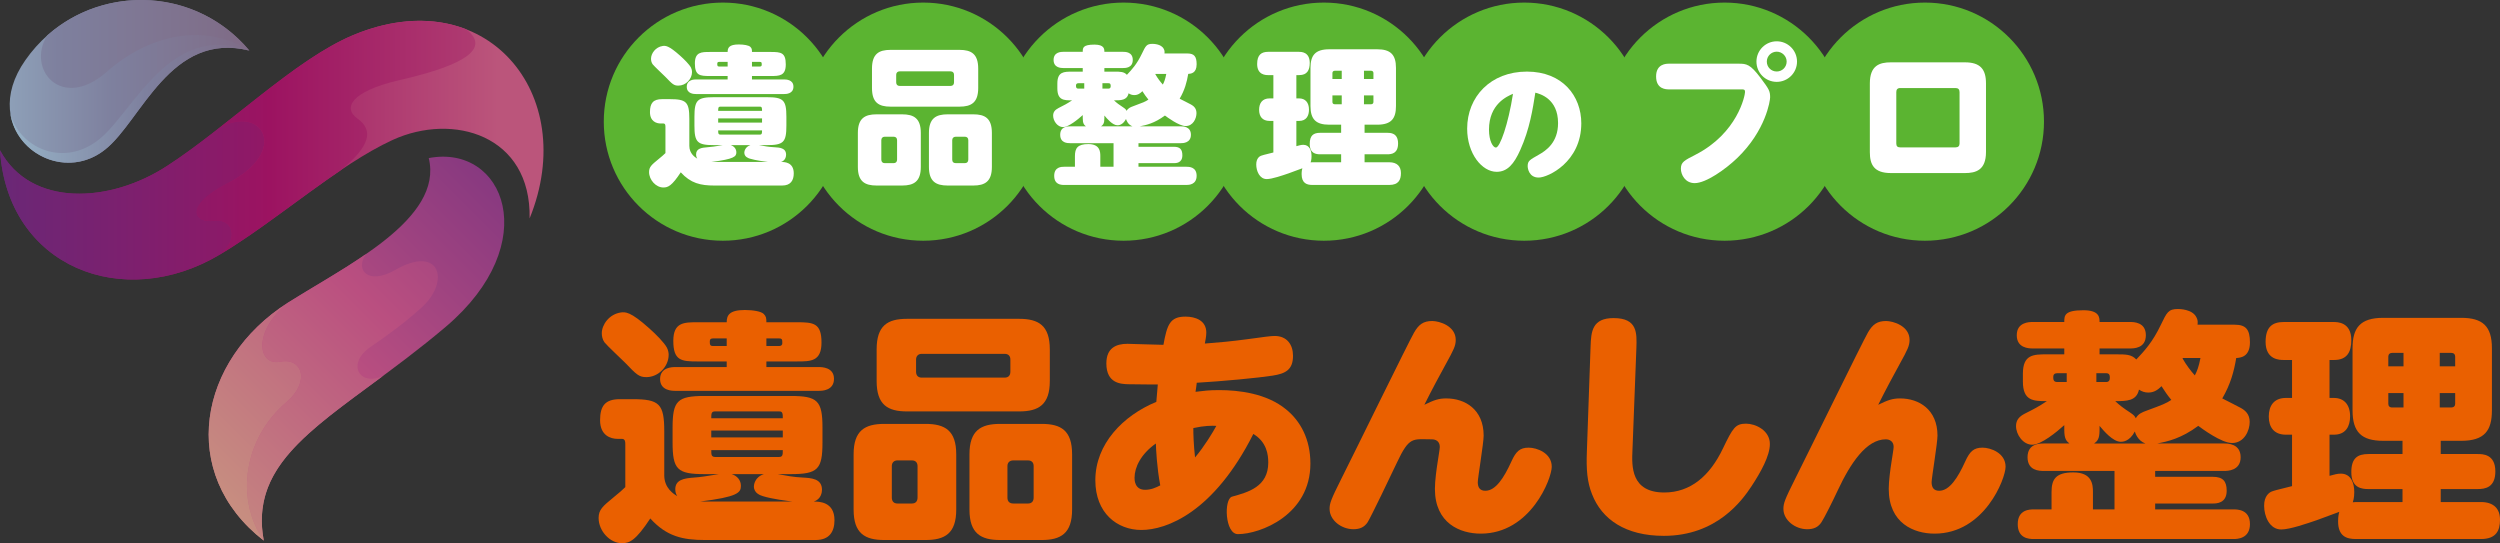
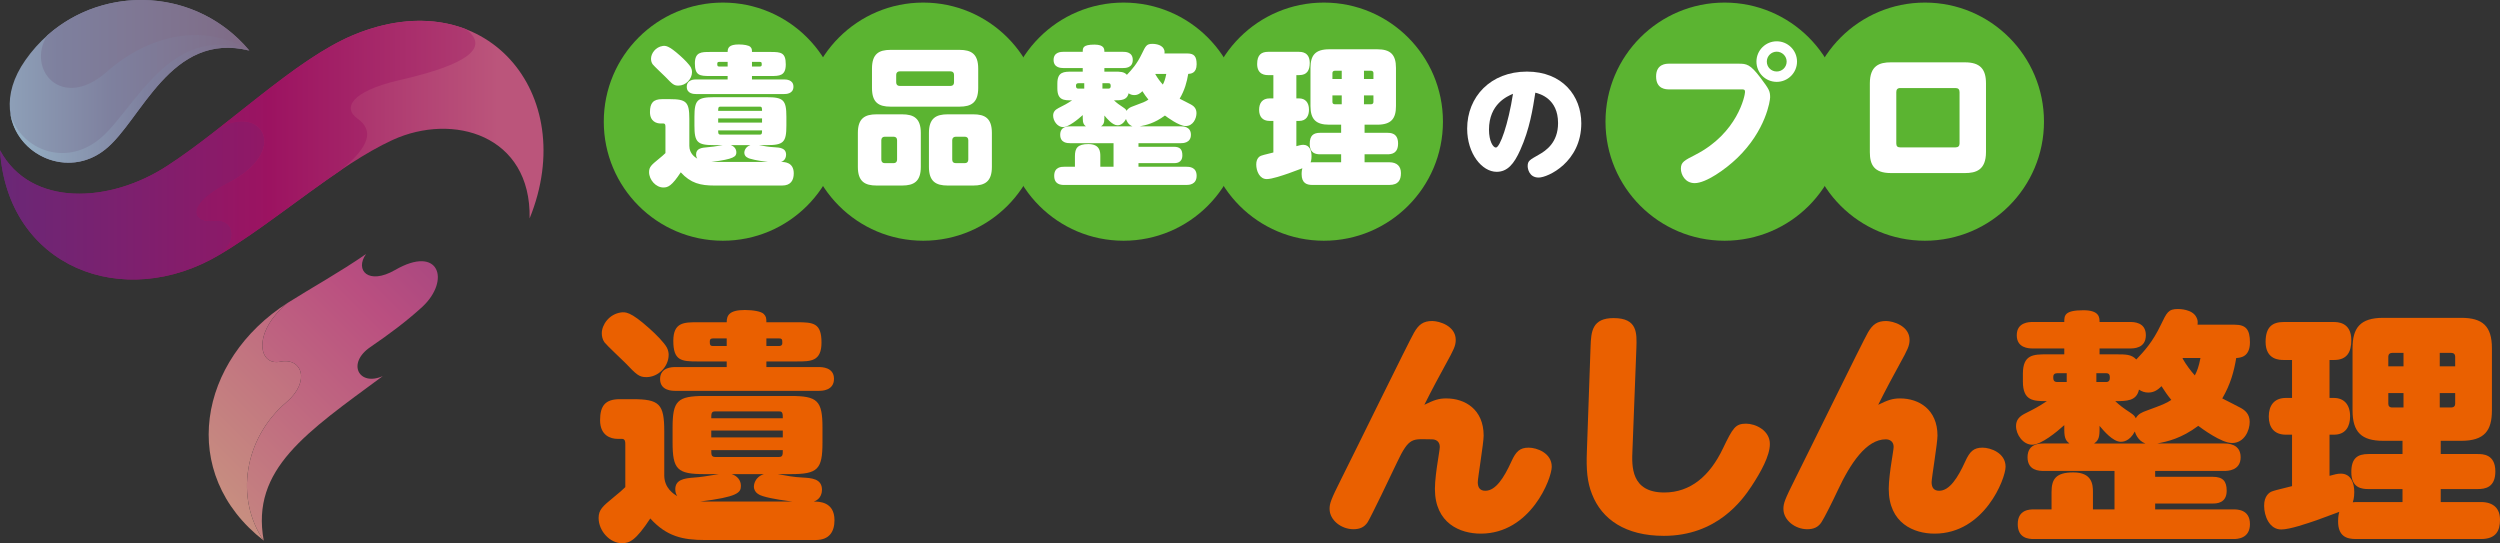
<svg xmlns="http://www.w3.org/2000/svg" xmlns:xlink="http://www.w3.org/1999/xlink" id="_レイヤー_2" viewBox="0 0 561.496 122">
  <rect x="0" y="0" width="561.496" height="122" fill="#333333" stroke="none" />
  <defs>
    <style>.cls-1{fill:url(#linear-gradient-5);}.cls-1,.cls-2,.cls-3,.cls-4,.cls-5,.cls-6,.cls-7,.cls-8,.cls-9{fill-rule:evenodd;}.cls-2{fill:url(#linear-gradient-7);}.cls-3{fill:url(#linear-gradient-8);}.cls-4{fill:url(#linear-gradient-2);}.cls-5{fill:url(#linear-gradient-3);}.cls-6{fill:url(#linear-gradient-4);}.cls-7{fill:url(#linear-gradient-9);}.cls-8{fill:url(#linear-gradient-6);}.cls-10{fill:#ea6000;}.cls-11{fill:#fff;}.cls-9{fill:url(#linear-gradient);}.cls-12{fill:#5bb431;}</style>
    <linearGradient id="linear-gradient" x1="65.543" y1="18.275" x2="-13.978" y2="18.275" gradientUnits="userSpaceOnUse">
      <stop offset="0" stop-color="#806680" />
      <stop offset=".507" stop-color="#7e809e" />
      <stop offset="1" stop-color="#98b5c9" />
    </linearGradient>
    <linearGradient id="linear-gradient-2" x1="18.531" y1="137.39" x2="128.656" y2="27.265" gradientUnits="userSpaceOnUse">
      <stop offset="0" stop-color="#ca9c80" />
      <stop offset=".516" stop-color="#ba4f80" />
      <stop offset="1" stop-color="#733080" />
    </linearGradient>
    <linearGradient id="linear-gradient-3" x1="-13.278" y1="33.727" x2="111.981" y2="33.727" gradientUnits="userSpaceOnUse">
      <stop offset="0" stop-color="#612b7a" />
      <stop offset=".493" stop-color="#9c1361" />
      <stop offset="1" stop-color="#bb557b" />
    </linearGradient>
    <linearGradient id="linear-gradient-4" x1="65.543" y1="23.304" x2=".771" y2="23.304" xlink:href="#linear-gradient" />
    <linearGradient id="linear-gradient-5" x1="65.543" y1="9.872" x2="-37.89" y2="9.872" xlink:href="#linear-gradient" />
    <linearGradient id="linear-gradient-6" x1="36.468" y1="119.453" x2="146.592" y2="9.329" xlink:href="#linear-gradient-2" />
    <linearGradient id="linear-gradient-7" x1="28.872" y1="127.702" x2="138.997" y2="17.576" xlink:href="#linear-gradient-2" />
    <linearGradient id="linear-gradient-8" x1="-13.278" y1="45.011" x2="169.681" y2="45.011" xlink:href="#linear-gradient-3" />
    <linearGradient id="linear-gradient-9" x1="-13.279" y1="30.892" x2="136.506" y2="30.892" xlink:href="#linear-gradient-3" />
  </defs>
  <g id="_レイヤー_1-2">
    <path class="cls-10" d="M158.211,106.486c-6.107,0-7.151-1.045-7.151-7.152v-3.246c0-6.051,1.045-7.152,7.151-7.152h19.365c6.051,0,7.152,1.045,7.152,7.152v3.246c0,6.106-1.045,7.152-7.152,7.152h-2.916c2.09.385,3.521.66,5.611.77,1.926.11,4.346.22,4.346,2.751,0,.605-.22,2.145-1.87,2.641,1.155,0,4.676,0,4.676,4.181,0,2.531-1.101,4.456-4.236,4.456h-24.865c-5.007,0-8.637-.825-12.268-4.841-3.301,5.006-4.676,5.556-6.381,5.556-2.696,0-5.226-2.751-5.226-5.666,0-1.87.935-2.641,3.41-4.676,1.101-.88,2.036-1.706,2.586-2.256v-9.517c0-.605,0-1.32-.77-1.32h-.99c-1.485,0-3.906-.715-3.906-4.181,0-3.246,1.155-4.731,4.456-4.731h2.806c6.051,0,7.151,1.045,7.151,7.207v9.902c0,2.916,2.201,4.236,2.916,4.676-.165-.275-.44-.715-.44-1.54,0-2.145,1.925-2.476,4.236-2.641,1.431-.11,2.64-.275,5.557-.77h-3.246ZM145.833,73.753c1.486,1.32,3.356,3.191,3.961,4.346.275.55.385,1.1.385,1.595,0,2.641-2.31,5.006-5.006,5.006-1.651,0-2.201-.55-4.786-3.246-.715-.715-4.071-3.851-4.621-4.566-.44-.605-.605-1.375-.605-2.035,0-1.925,1.651-4.291,4.291-4.676.99-.11,2.09-.275,6.381,3.576ZM172.129,82.445h11.828c.55,0,3.355,0,3.355,2.641,0,2.696-2.805,2.696-3.355,2.696h-32.348c-.55,0-3.356,0-3.356-2.641,0-2.696,2.806-2.696,3.356-2.696h11.608v-1.265h-6.547c-3.631,0-5.446-.165-5.446-4.621,0-4.181,2.42-4.181,5.446-4.181h6.547c0-1.485.495-2.751,4.071-2.751,1.925,0,3.686.33,4.236.88.55.55.605.935.605,1.87h6.932c3.686,0,5.446.22,5.446,4.566,0,4.236-2.421,4.236-5.446,4.236h-6.932v1.265ZM164.317,106.486c1.265.385,2.09,1.375,2.09,2.641,0,1.54-.77,2.475-9.187,3.521h20.795c-1.32-.165-4.511-.55-6.657-1.21-.495-.165-2.036-.605-2.036-2.201,0-.275.166-2.09,2.256-2.75h-7.262ZM163.217,76.009h-3.081c-.44,0-.715.165-.715.605,0,.715,0,1.1.715,1.1h3.081v-1.706ZM160.576,92.403c-.825,0-.825.55-.825,1.54h16.064c0-.495,0-.88-.11-1.155-.11-.275-.275-.385-.716-.385h-14.413ZM175.815,96.694h-16.064v1.54h16.064v-1.54ZM159.751,101.095c0,.495,0,.88.11,1.155.11.22.33.385.715.385h14.413c.825,0,.825-.55.825-1.54h-16.064ZM172.129,76.009v1.706h2.86c.44,0,.716-.22.716-.605,0-.77,0-1.1-.716-1.1h-2.86Z" />
-     <path class="cls-10" d="M214.77,114.463c0,5.336-2.531,6.822-6.877,6.822h-9.297c-4.346,0-6.877-1.485-6.877-6.822v-12.433c0-5.336,2.531-6.822,6.877-6.822h9.297c4.346,0,6.877,1.485,6.877,6.822v12.433ZM235.786,85.581c0,5.336-2.531,6.822-6.877,6.822h-25.196c-4.346,0-6.822-1.485-6.822-6.822v-7.097c0-5.391,2.476-6.877,6.822-6.877h25.196c4.346,0,6.877,1.485,6.877,6.877v7.097ZM206.078,104.671c0-.77-.44-1.265-1.265-1.265h-3.246c-.77,0-1.265.495-1.265,1.265v7.097c0,.825.44,1.32,1.265,1.32h3.246c.825,0,1.265-.495,1.265-1.32v-7.097ZM226.929,80.74c0-.77-.44-1.265-1.266-1.265h-18.649c-.77,0-1.266.495-1.266,1.265v2.751c0,.825.44,1.32,1.266,1.32h18.649c.825,0,1.266-.495,1.266-1.32v-2.751ZM240.792,114.463c0,5.336-2.531,6.822-6.822,6.822h-9.352c-4.346,0-6.877-1.485-6.877-6.822v-12.433c0-5.336,2.531-6.822,6.877-6.822h9.352c4.346,0,6.822,1.485,6.822,6.822v12.433ZM232.155,104.671c0-.77-.44-1.265-1.265-1.265h-3.301c-.825,0-1.32.495-1.32,1.265v7.097c0,.825.44,1.32,1.32,1.32h3.301c.825,0,1.265-.495,1.265-1.32v-7.097Z" />
-     <path class="cls-10" d="M261.307,77.439c.825-4.566,1.486-6.327,4.951-6.327,2.255,0,4.676.88,4.676,3.576,0,.88-.22,1.87-.33,2.475,2.916-.22,5.996-.495,9.627-.99,3.631-.495,5.172-.715,6.052-.715,2.75,0,4.125,1.925,4.125,4.456,0,3.191-1.76,4.016-4.621,4.456-3.136.495-11.277,1.265-16.999,1.595-.11.88-.11.99-.275,2.036,1.816-.22,2.971-.385,5.281-.385,4.401,0,10.673.715,15.074,4.346,3.246,2.641,5.446,6.711,5.446,12.158,0,11.498-11.222,15.844-16.283,15.844-2.916,0-3.191-7.867-1.321-8.417,3.576-.99,8.142-2.201,8.142-7.647,0-1.76-.33-4.621-3.356-6.436-8.857,17.604-19.474,21.565-25.141,21.565-5.447,0-10.343-3.796-10.343-11.168,0-8.142,6.217-14.523,13.698-17.604.22-2.365.22-2.64.331-3.906-.44,0-3.631,0-6.657-.055-1.54-.055-4.896-.11-4.896-4.676,0-3.466,2.2-4.401,4.731-4.401.99,0,6.546.22,7.812.22h.275ZM254.815,107.311c0,.44,0,2.696,2.366,2.696,1.375,0,2.421-.495,3.411-.99-.77-4.071-.935-8.087-.99-9.407-3.356,2.366-4.786,5.336-4.786,7.702ZM268.404,102.745c2.09-2.476,4.016-5.666,4.786-7.097-.99-.055-2.696-.055-5.171.495,0,1.375.055,3.576.385,6.602Z" />
    <path class="cls-10" d="M324.865,89.487c4.181,0,8.362,2.476,8.362,8.362,0,1.65-1.32,9.517-1.32,10.452,0,1.265.55,1.925,1.705,1.925,2.311,0,4.181-2.916,5.832-6.547,1.045-2.31,1.925-3.136,3.906-3.136,1.76,0,5.171,1.156,5.171,4.291,0,2.641-4.731,15.019-15.954,15.019-4.622,0-10.288-2.31-10.288-10.067,0-1.76.385-4.566.605-5.941.165-1.156.495-3.026.495-3.466,0-1.32-.99-1.706-1.76-1.706-4.346,0-5.062-.77-7.922,5.336-1.155,2.476-5.886,12.323-6.546,13.313-.716,1.045-1.651,1.54-3.191,1.54-2.641,0-5.336-1.981-5.336-4.566,0-1.265.331-2.145,2.586-6.657,2.641-5.226,15.294-31.082,16.394-32.953,1.045-1.816,2.091-2.586,4.071-2.586,1.595,0,5.281,1.1,5.281,4.236,0,1.32-.44,2.2-2.2,5.391-1.045,1.87-3.521,6.491-4.842,9.187,2.145-1.045,3.191-1.431,4.951-1.431Z" />
    <path class="cls-10" d="M357.241,77.824c.11-3.411.385-6.382,5.171-6.382,5.392,0,5.227,3.356,5.116,6.767l-.88,22.886c-.166,3.576-.385,9.517,7.151,9.517,5.886,0,10.233-3.741,13.148-9.847,2.255-4.676,2.806-5.611,5.226-5.611,2.09,0,5.336,1.485,5.336,4.566,0,2.696-2.09,6.381-4.071,9.407-2.091,3.191-7.812,11.223-19.75,11.223-8.582,0-13.918-3.686-16.119-9.352-1.1-2.75-1.32-5.556-1.155-9.737l.825-23.436Z" />
    <path class="cls-10" d="M426.795,89.487c4.181,0,8.362,2.476,8.362,8.362,0,1.65-1.32,9.517-1.32,10.452,0,1.265.55,1.925,1.705,1.925,2.311,0,4.181-2.916,5.832-6.547,1.045-2.31,1.925-3.136,3.906-3.136,1.76,0,5.171,1.156,5.171,4.291,0,2.641-4.731,15.019-15.954,15.019-4.622,0-10.288-2.31-10.288-10.067,0-1.76.385-4.566.605-5.941.165-1.156.495-3.026.495-3.466,0-1.32-.99-1.706-1.76-1.706-4.346,0-7.922,5.336-10.783,11.443-1.155,2.476-3.026,6.217-3.686,7.207-.716,1.045-1.651,1.54-3.191,1.54-2.641,0-5.336-1.981-5.336-4.566,0-1.265.331-2.145,2.586-6.657,2.641-5.226,15.294-31.082,16.394-32.953,1.045-1.816,2.091-2.586,4.071-2.586,1.595,0,5.281,1.1,5.281,4.236,0,1.32-.44,2.2-2.2,5.391-1.045,1.87-3.521,6.491-4.842,9.187,2.145-1.045,3.191-1.431,4.951-1.431Z" />
    <path class="cls-10" d="M501.922,72.928c2.476,0,3.411,1.045,3.411,3.961,0,3.301-2.145,3.466-3.081,3.521-.495,2.971-1.266,5.886-3.136,9.077.605.33,3.521,1.76,4.181,2.145.881.495,1.981,1.32,1.981,3.136,0,1.926-1.21,4.731-3.96,4.731-2.421,0-6.767-3.246-7.592-3.851-3.851,2.861-6.931,3.521-9.242,3.961h15.074c.715,0,3.686,0,3.686,3.081s-3.026,3.081-3.686,3.081h-15.514v1.32h12.928c2.31,0,3.136.99,3.136,3.136,0,2.861-2.366,2.861-3.136,2.861h-12.928v1.32h17.604c.825,0,3.686,0,3.686,3.301s-2.916,3.356-3.686,3.356h-44.836c-1.21,0-3.631-.165-3.631-3.356,0-3.301,2.751-3.301,3.631-3.301h3.961v-3.906c0-2.861.935-4.401,4.896-4.401,4.236,0,4.401,2.751,4.401,4.401v3.906h4.842v-8.637h-15.899c-.99,0-3.631-.055-3.631-3.081,0-3.081,2.751-3.081,3.631-3.081h5.776c-.66-.55-1.155-.99-1.155-3.026v-1.1c-1.705,1.54-5.171,4.401-7.207,4.401s-3.631-2.256-3.631-4.181c0-1.375.715-2.145,1.981-2.806,2.09-1.045,3.136-1.595,4.951-2.806-2.971,0-5.391,0-5.391-4.401v-1.76c0-4.346,2.42-4.346,5.446-4.346h3.851v-1.32h-7.096c-.936,0-3.576-.11-3.576-2.971,0-2.971,2.86-2.971,3.576-2.971h7.096c0-1.431,0-2.641,4.291-2.641,3.631,0,3.631,1.65,3.631,2.641h6.822c.825,0,3.576,0,3.576,2.971s-2.751,2.971-3.576,2.971h-6.822v1.32h3.631c2.31,0,3.521,0,4.622,1.155,1.815-1.925,3.631-3.851,5.501-7.757,1.375-2.861,1.706-3.576,3.851-3.576.275,0,3.19,0,4.126,1.815.385.66.33,1.21.275,1.706h8.362ZM464.183,85.801v-1.981h-2.145c-.605,0-.88.33-.88.825s0,1.155.88,1.155h2.145ZM471.555,96.584c0,2.035-.495,2.475-1.21,3.026h11.498c-1.76-.66-2.255-2.366-2.366-2.696-1.21,2.311-2.805,2.311-3.136,2.311-1.815,0-3.906-2.531-4.786-3.576v.935ZM470.839,85.801h2.201c.55,0,.825-.33.825-.88,0-.495,0-1.1-.825-1.1h-2.201v1.981ZM481.952,92.293c4.016-1.485,4.456-1.65,5.721-2.476-.99-1.21-1.375-1.815-2.2-3.081-.716.715-1.595,1.431-2.971,1.431-.77,0-1.431-.22-2.091-.66-.55,2.585-2.805,2.585-5.336,2.585,1.045.99,1.87,1.595,3.301,2.531.99.66,1.1.88,1.32,1.32.55-1.045,1.54-1.375,2.256-1.65ZM490.259,80.41l-.055.11c.881,1.54,1.816,2.751,2.751,3.796.495-.935.881-1.925,1.266-3.906h-3.961Z" />
    <path class="cls-10" d="M539.601,112.758v-2.916h-7.647c-1.486,0-3.851-.22-3.851-3.796,0-3.136,1.375-4.071,3.851-4.071h7.647v-2.971h-4.346c-4.786,0-6.877-1.87-6.877-6.822v-13.973c0-4.511,1.651-6.822,6.877-6.822h17.549c4.786,0,6.876,1.87,6.876,6.822v13.973c0,4.511-1.65,6.822-6.876,6.822h-4.621v2.971h8.307c1.101,0,3.961,0,3.961,3.906,0,3.631-2.31,3.961-3.961,3.961h-8.307v2.916h9.022c2.915,0,4.291,1.541,4.291,3.961s-.825,4.346-4.291,4.346h-28.112c-2.035,0-3.96-.605-3.96-3.961,0-1.1.165-1.815.275-2.145-1.155.44-3.961,1.485-5.061,1.87-2.09.715-6.051,2.09-7.977,2.09-2.641,0-3.851-2.971-3.851-5.336,0-2.201,1.155-2.971,1.705-3.191.44-.165.935-.33,4.566-1.21v-11.553h-1.375c-2.696,0-3.851-1.705-3.851-4.071,0-2.42,1.155-4.181,3.851-4.181h1.375v-8.527h-1.87c-.88,0-4.071,0-4.071-4.071,0-3.411,1.595-4.456,4.071-4.456h11.168c.88,0,4.016,0,4.016,4.071,0,2.696-.99,4.456-3.851,4.456h-1.045v8.527h.99c2.201,0,3.631,1.43,3.631,4.126,0,2.201-.935,4.126-3.631,4.126h-.99v9.242c.99-.275,1.76-.495,2.531-.495,2.311,0,3.026,2.145,3.026,4.126,0,.22,0,1.375-.33,2.31.275,0,.33-.055.66-.055h10.508ZM539.821,82.28v-3.026h-2.531c-.55,0-.88.33-.88.825v2.2h3.41ZM539.821,88.277h-3.41v2.42c0,.495.275.825.88.825h2.531v-3.246ZM547.963,82.28h3.466v-2.2c0-.495-.33-.825-.88-.825h-2.586v3.026ZM547.963,88.277v3.246h2.586c.55,0,.88-.33.88-.825v-2.42h-3.466Z" />
    <circle class="cls-12" cx="162.351" cy="27.323" r="26.743" />
    <circle class="cls-12" cx="207.348" cy="27.323" r="26.743" />
    <circle class="cls-12" cx="252.345" cy="27.323" r="26.743" />
    <circle class="cls-12" cx="297.341" cy="27.323" r="26.743" />
-     <circle class="cls-12" cx="342.338" cy="27.323" r="26.743" />
    <circle class="cls-12" cx="387.335" cy="27.323" r="26.743" />
    <circle class="cls-12" cx="432.332" cy="27.323" r="26.743" />
    <path class="cls-11" d="M160.356,32.594c-3.746,0-4.387-.641-4.387-4.387v-1.991c0-3.712.641-4.387,4.387-4.387h11.878c3.712,0,4.387.641,4.387,4.387v1.991c0,3.746-.642,4.387-4.387,4.387h-1.788c1.282.236,2.16.405,3.441.472,1.181.068,2.666.135,2.666,1.687,0,.371-.135,1.316-1.147,1.62.709,0,2.869,0,2.869,2.565,0,1.552-.675,2.733-2.599,2.733h-15.252c-3.071,0-5.298-.506-7.525-2.969-2.025,3.071-2.869,3.408-3.915,3.408-1.653,0-3.206-1.687-3.206-3.476,0-1.147.574-1.62,2.092-2.868.675-.54,1.249-1.046,1.586-1.383v-5.838c0-.371,0-.81-.473-.81h-.607c-.911,0-2.396-.439-2.396-2.565,0-1.991.709-2.902,2.733-2.902h1.721c3.711,0,4.387.641,4.387,4.421v6.074c0,1.788,1.35,2.598,1.788,2.868-.101-.169-.269-.439-.269-.945,0-1.316,1.181-1.518,2.598-1.62.877-.067,1.62-.169,3.408-.472h-1.991ZM152.763,12.516c.912.81,2.059,1.957,2.43,2.666.169.337.236.675.236.978,0,1.62-1.417,3.071-3.07,3.071-1.012,0-1.35-.338-2.936-1.991-.439-.439-2.497-2.362-2.835-2.801-.27-.371-.371-.844-.371-1.248,0-1.181,1.012-2.632,2.632-2.868.607-.068,1.282-.169,3.914,2.193ZM168.893,17.847h7.255c.337,0,2.058,0,2.058,1.62,0,1.654-1.721,1.654-2.058,1.654h-19.842c-.337,0-2.058,0-2.058-1.62,0-1.654,1.721-1.654,2.058-1.654h7.12v-.776h-4.016c-2.227,0-3.341-.101-3.341-2.835,0-2.565,1.485-2.565,3.341-2.565h4.016c0-.911.304-1.687,2.497-1.687,1.181,0,2.261.203,2.599.54.337.338.371.574.371,1.147h4.252c2.261,0,3.34.135,3.34,2.801,0,2.598-1.484,2.598-3.34,2.598h-4.252v.776ZM164.101,32.594c.776.236,1.282.844,1.282,1.62,0,.945-.473,1.518-5.635,2.16h12.755c-.81-.101-2.767-.338-4.083-.743-.304-.101-1.248-.371-1.248-1.35,0-.169.101-1.282,1.383-1.687h-4.455ZM163.427,13.899h-1.89c-.27,0-.439.101-.439.371,0,.439,0,.675.439.675h1.89v-1.046ZM161.807,23.955c-.506,0-.506.337-.506.945h9.853c0-.304,0-.54-.067-.709-.067-.169-.168-.236-.439-.236h-8.84ZM171.154,26.587h-9.853v.945h9.853v-.945ZM161.301,29.287c0,.304,0,.54.067.709.067.135.203.236.439.236h8.84c.506,0,.506-.337.506-.945h-9.853ZM168.893,13.899v1.046h1.754c.271,0,.439-.135.439-.371,0-.472,0-.675-.439-.675h-1.754Z" />
    <path class="cls-11" d="M206.814,37.487c0,3.273-1.552,4.184-4.218,4.184h-5.703c-2.666,0-4.218-.911-4.218-4.184v-7.626c0-3.273,1.552-4.185,4.218-4.185h5.703c2.665,0,4.218.911,4.218,4.185v7.626ZM219.705,19.771c0,3.273-1.552,4.184-4.218,4.184h-15.455c-2.666,0-4.185-.911-4.185-4.184v-4.353c0-3.307,1.519-4.218,4.185-4.218h15.455c2.666,0,4.218.911,4.218,4.218v4.353ZM201.482,31.481c0-.473-.27-.776-.776-.776h-1.991c-.473,0-.776.304-.776.776v4.353c0,.506.27.81.776.81h1.991c.506,0,.776-.304.776-.81v-4.353ZM214.272,16.802c0-.473-.27-.776-.776-.776h-11.439c-.473,0-.776.304-.776.776v1.687c0,.506.27.81.776.81h11.439c.506,0,.776-.304.776-.81v-1.687ZM222.775,37.487c0,3.273-1.552,4.184-4.184,4.184h-5.736c-2.666,0-4.218-.911-4.218-4.184v-7.626c0-3.273,1.552-4.185,4.218-4.185h5.736c2.666,0,4.184.911,4.184,4.185v7.626ZM217.478,31.481c0-.473-.27-.776-.776-.776h-2.025c-.506,0-.81.304-.81.776v4.353c0,.506.27.81.81.81h2.025c.506,0,.776-.304.776-.81v-4.353Z" />
    <path class="cls-11" d="M266.67,12.01c1.519,0,2.092.641,2.092,2.43,0,2.025-1.316,2.126-1.89,2.16-.304,1.822-.776,3.611-1.923,5.568.371.203,2.16,1.08,2.564,1.316.54.304,1.215.81,1.215,1.923,0,1.181-.743,2.902-2.43,2.902-1.485,0-4.151-1.991-4.657-2.362-2.362,1.755-4.251,2.16-5.669,2.43h9.246c.438,0,2.261,0,2.261,1.89s-1.856,1.89-2.261,1.89h-9.516v.81h7.93c1.417,0,1.923.608,1.923,1.924,0,1.755-1.451,1.755-1.923,1.755h-7.93v.81h10.798c.506,0,2.261,0,2.261,2.025s-1.789,2.058-2.261,2.058h-27.502c-.742,0-2.227-.101-2.227-2.058,0-2.025,1.687-2.025,2.227-2.025h2.43v-2.396c0-1.755.574-2.7,3.003-2.7,2.598,0,2.7,1.687,2.7,2.7v2.396h2.969v-5.298h-9.752c-.608,0-2.228-.034-2.228-1.89,0-1.89,1.688-1.89,2.228-1.89h3.543c-.405-.337-.709-.607-.709-1.856v-.675c-1.046.945-3.172,2.7-4.42,2.7s-2.228-1.383-2.228-2.565c0-.844.439-1.316,1.215-1.721,1.282-.641,1.923-.978,3.037-1.721-1.822,0-3.307,0-3.307-2.7v-1.08c0-2.666,1.484-2.666,3.34-2.666h2.362v-.81h-4.353c-.574,0-2.193-.068-2.193-1.822,0-1.822,1.754-1.822,2.193-1.822h4.353c0-.877,0-1.62,2.632-1.62,2.227,0,2.227,1.012,2.227,1.62h4.185c.506,0,2.193,0,2.193,1.822s-1.688,1.822-2.193,1.822h-4.185v.81h2.227c1.418,0,2.16,0,2.835.709,1.113-1.181,2.227-2.362,3.374-4.758.844-1.755,1.046-2.194,2.362-2.194.169,0,1.957,0,2.531,1.114.236.405.203.742.169,1.046h5.129ZM243.521,19.906v-1.215h-1.316c-.371,0-.54.202-.54.506s0,.709.54.709h1.316ZM248.043,26.52c0,1.248-.304,1.518-.743,1.856h7.052c-1.08-.405-1.383-1.451-1.451-1.653-.743,1.417-1.721,1.417-1.923,1.417-1.113,0-2.396-1.552-2.936-2.194v.574ZM247.604,19.906h1.35c.338,0,.506-.203.506-.54,0-.304,0-.675-.506-.675h-1.35v1.215ZM254.421,23.888c2.463-.911,2.733-1.012,3.509-1.518-.608-.743-.844-1.113-1.35-1.89-.439.439-.979.877-1.822.877-.473,0-.877-.135-1.282-.405-.337,1.586-1.721,1.586-3.273,1.586.641.608,1.147.978,2.025,1.552.607.405.675.54.809.81.338-.641.945-.844,1.384-1.012ZM259.516,16.599l-.034.068c.54.945,1.113,1.687,1.688,2.328.304-.574.54-1.181.776-2.396h-2.43Z" />
    <path class="cls-11" d="M301.217,36.441v-1.788h-4.691c-.911,0-2.362-.135-2.362-2.328,0-1.923.844-2.497,2.362-2.497h4.691v-1.822h-2.666c-2.936,0-4.218-1.147-4.218-4.184v-8.571c0-2.767,1.012-4.184,4.218-4.184h10.765c2.935,0,4.218,1.147,4.218,4.184v8.571c0,2.767-1.012,4.184-4.218,4.184h-2.835v1.822h5.095c.675,0,2.43,0,2.43,2.396,0,2.227-1.417,2.43-2.43,2.43h-5.095v1.788h5.534c1.788,0,2.632.945,2.632,2.43s-.506,2.666-2.632,2.666h-17.243c-1.249,0-2.43-.371-2.43-2.43,0-.675.101-1.113.168-1.316-.708.27-2.43.911-3.104,1.147-1.282.439-3.712,1.282-4.893,1.282-1.62,0-2.362-1.822-2.362-3.273,0-1.35.709-1.822,1.046-1.957.27-.101.574-.203,2.801-.743v-7.086h-.844c-1.653,0-2.362-1.046-2.362-2.497,0-1.485.709-2.565,2.362-2.565h.844v-5.23h-1.147c-.54,0-2.497,0-2.497-2.497,0-2.092.978-2.734,2.497-2.734h6.85c.54,0,2.464,0,2.464,2.497,0,1.653-.608,2.733-2.362,2.733h-.642v5.23h.608c1.35,0,2.227.877,2.227,2.531,0,1.35-.574,2.531-2.227,2.531h-.608v5.669c.608-.169,1.08-.304,1.552-.304,1.417,0,1.856,1.316,1.856,2.531,0,.135,0,.844-.203,1.417.169,0,.203-.034.405-.034h6.445ZM301.351,17.747v-1.856h-1.552c-.337,0-.54.203-.54.506v1.35h2.092ZM301.351,21.425h-2.092v1.485c0,.304.169.506.54.506h1.552v-1.991ZM306.346,17.747h2.125v-1.35c0-.304-.202-.506-.54-.506h-1.585v1.856ZM306.346,21.425v1.991h1.585c.338,0,.54-.203.54-.506v-1.485h-2.125Z" />
    <path class="cls-11" d="M341.45,33.687c-1.405,3.154-2.896,4.903-5.304,4.903-3.269,0-6.624-4.043-6.624-9.692,0-7.169,5.277-12.817,13.42-12.817,8,0,12.215,5.477,12.215,11.613,0,8.717-7.512,12.187-9.577,12.187-2.151,0-2.466-2.036-2.466-2.552,0-1.204.43-1.405,2.495-2.58,1.634-.918,4.329-2.724,4.329-7.111,0-5.477-4.072-6.566-5.104-6.825-.574,3.642-1.262,8.172-3.384,12.875ZM334.425,29.128c0,2.581.918,4.014,1.548,4.014.918,0,2.782-5.247,3.843-12.072-1.262.545-5.391,2.265-5.391,8.058Z" />
    <path class="cls-11" d="M374.858,20.075c-.607,0-2.902,0-2.902-2.902,0-2.869,2.329-2.869,2.902-2.869h15.657c1.721,0,2.599.101,4.893,3.172,1.89,2.531,2.16,2.936,2.16,4.387,0,.675-.911,7.39-7.39,13.633-2.632,2.531-7.019,5.635-9.55,5.635-2.16,0-3.104-1.923-3.104-3.239,0-1.485.776-1.856,3.206-3.104,9.549-4.859,11.203-13.363,11.203-14.139,0-.506-.236-.574-.675-.574h-16.4ZM403.608,13.832c0,2.531-2.059,4.555-4.556,4.555-2.531,0-4.556-2.024-4.556-4.555s2.058-4.556,4.556-4.556,4.556,2.025,4.556,4.556ZM396.825,13.832c0,1.248.979,2.227,2.228,2.227,1.214,0,2.227-.978,2.227-2.227s-1.046-2.227-2.227-2.227c-1.215,0-2.228.979-2.228,2.227Z" />
    <path class="cls-11" d="M446.051,34.146c0,4.083-2.295,4.724-4.725,4.724h-16.636c-3.847,0-4.725-1.957-4.725-4.69v-15.455c0-4.049,2.228-4.724,4.725-4.724h16.636c3.408,0,4.725,1.518,4.725,4.724v15.421ZM425.905,32.223c0,.608.27.878.877.878h12.418c.608,0,.912-.304.912-.878v-11.54c0-.608-.304-.911-.912-.911h-12.418c-.607,0-.877.337-.877.911v11.54Z" />
    <path class="cls-9" d="M23.662,33.545c8.1-6.459,14.612-26.628,32.346-22.18C42.509-4.729,17.576-3.457,5.717,13.483c-11.116,15.775,6.512,29.273,17.945,20.062h0Z" />
-     <path class="cls-4" d="M96.293,35.504c3.389,13.71-18.632,24.244-31.656,32.502-20.116,12.811-24.826,38.327-5.4,53.413-3.758-20.274,17.363-28.109,40.868-48.013,22.18-18.794,13.129-41.132-3.812-37.902h0Z" />
    <path class="cls-5" d="M49.496,57.103c12.706-7.624,26.47-20.065,38.698-25.675,13.552-6.195,31.127-1.113,30.757,17.628,11.433-28.111-10.06-53.522-39.597-41.186-13.023,5.451-28.163,20.539-41.715,29.327-12.968,8.523-30.755,9.369-37.638-3.441,1.694,26.203,27.688,36.42,49.496,23.346h0Z" />
    <path class="cls-6" d="M22.499,31.109c-8.258,6.883-18.422,1.906-20.222-5.821,1.322,9.58,13.021,14.98,21.385,8.257,8.1-6.459,14.612-26.628,32.346-22.18-17.734-6.512-25.78,13.285-33.509,19.744h0Z" />
    <path class="cls-1" d="M10.588,7.977c-4.713,7.571,3.228,17.044,13.339,8.204,9.529-8.416,21.865-11.169,32.081-4.816C44.15-2.77,23.504-3.511,10.588,7.977h0Z" />
    <path class="cls-8" d="M64.636,68.007c-20.116,12.811-24.826,38.327-5.4,53.413-6.511-9.423-4.446-22.974,5.082-31.075,5.506-4.71,3.495-10.11-1.377-9.104-4.975,1.005-6.299-6.671,1.694-13.234h0Z" />
    <path class="cls-2" d="M64.636,68.007c-7.993,6.563-6.669,14.239-1.694,13.234,4.872-1.006,6.883,4.394,1.377,9.104-9.529,8.101-11.594,21.652-5.082,31.075-2.964-16.093,9.688-24.35,26.734-36.95-5.347,2.384-8.152-2.858-2.805-6.511,4.182-2.858,8.047-5.717,11.698-9.051,6.354-5.929,3.812-14.029-6.141-8.26-5.982,3.442-9.103.053-6.51-3.598-5.876,4.076-12.387,7.675-17.576,10.957h0Z" />
    <path class="cls-3" d="M0,33.758c1.694,26.203,27.688,36.42,49.496,23.346,4.236-3.388,2.86-8.1-1.375-7.518-4.446.635-7.041-3.23,3.016-8.417,14.133-7.2,7.782-17.945-1.959-12.388-3.917,3.072-7.781,5.982-11.54,8.418-12.968,8.523-30.755,9.369-37.638-3.441h0Z" />
    <path class="cls-7" d="M51.137,41.168c-10.058,5.187-7.462,9.052-3.016,8.417,4.235-.582,5.612,4.13,1.375,7.518,8.788-5.242,18-12.759,26.945-18.794,6.564-5.346,7.677-8.998,3.759-11.752-3.071-2.17-1.694-5.982,9.581-8.575,15.3-3.494,20.275-7.305,14.875-11.435-7.039-2.699-15.72-2.646-25.303,1.324-9.423,3.917-19.959,12.916-30.175,20.909,9.741-5.557,16.092,5.188,1.959,12.388h0Z" />
  </g>
</svg>